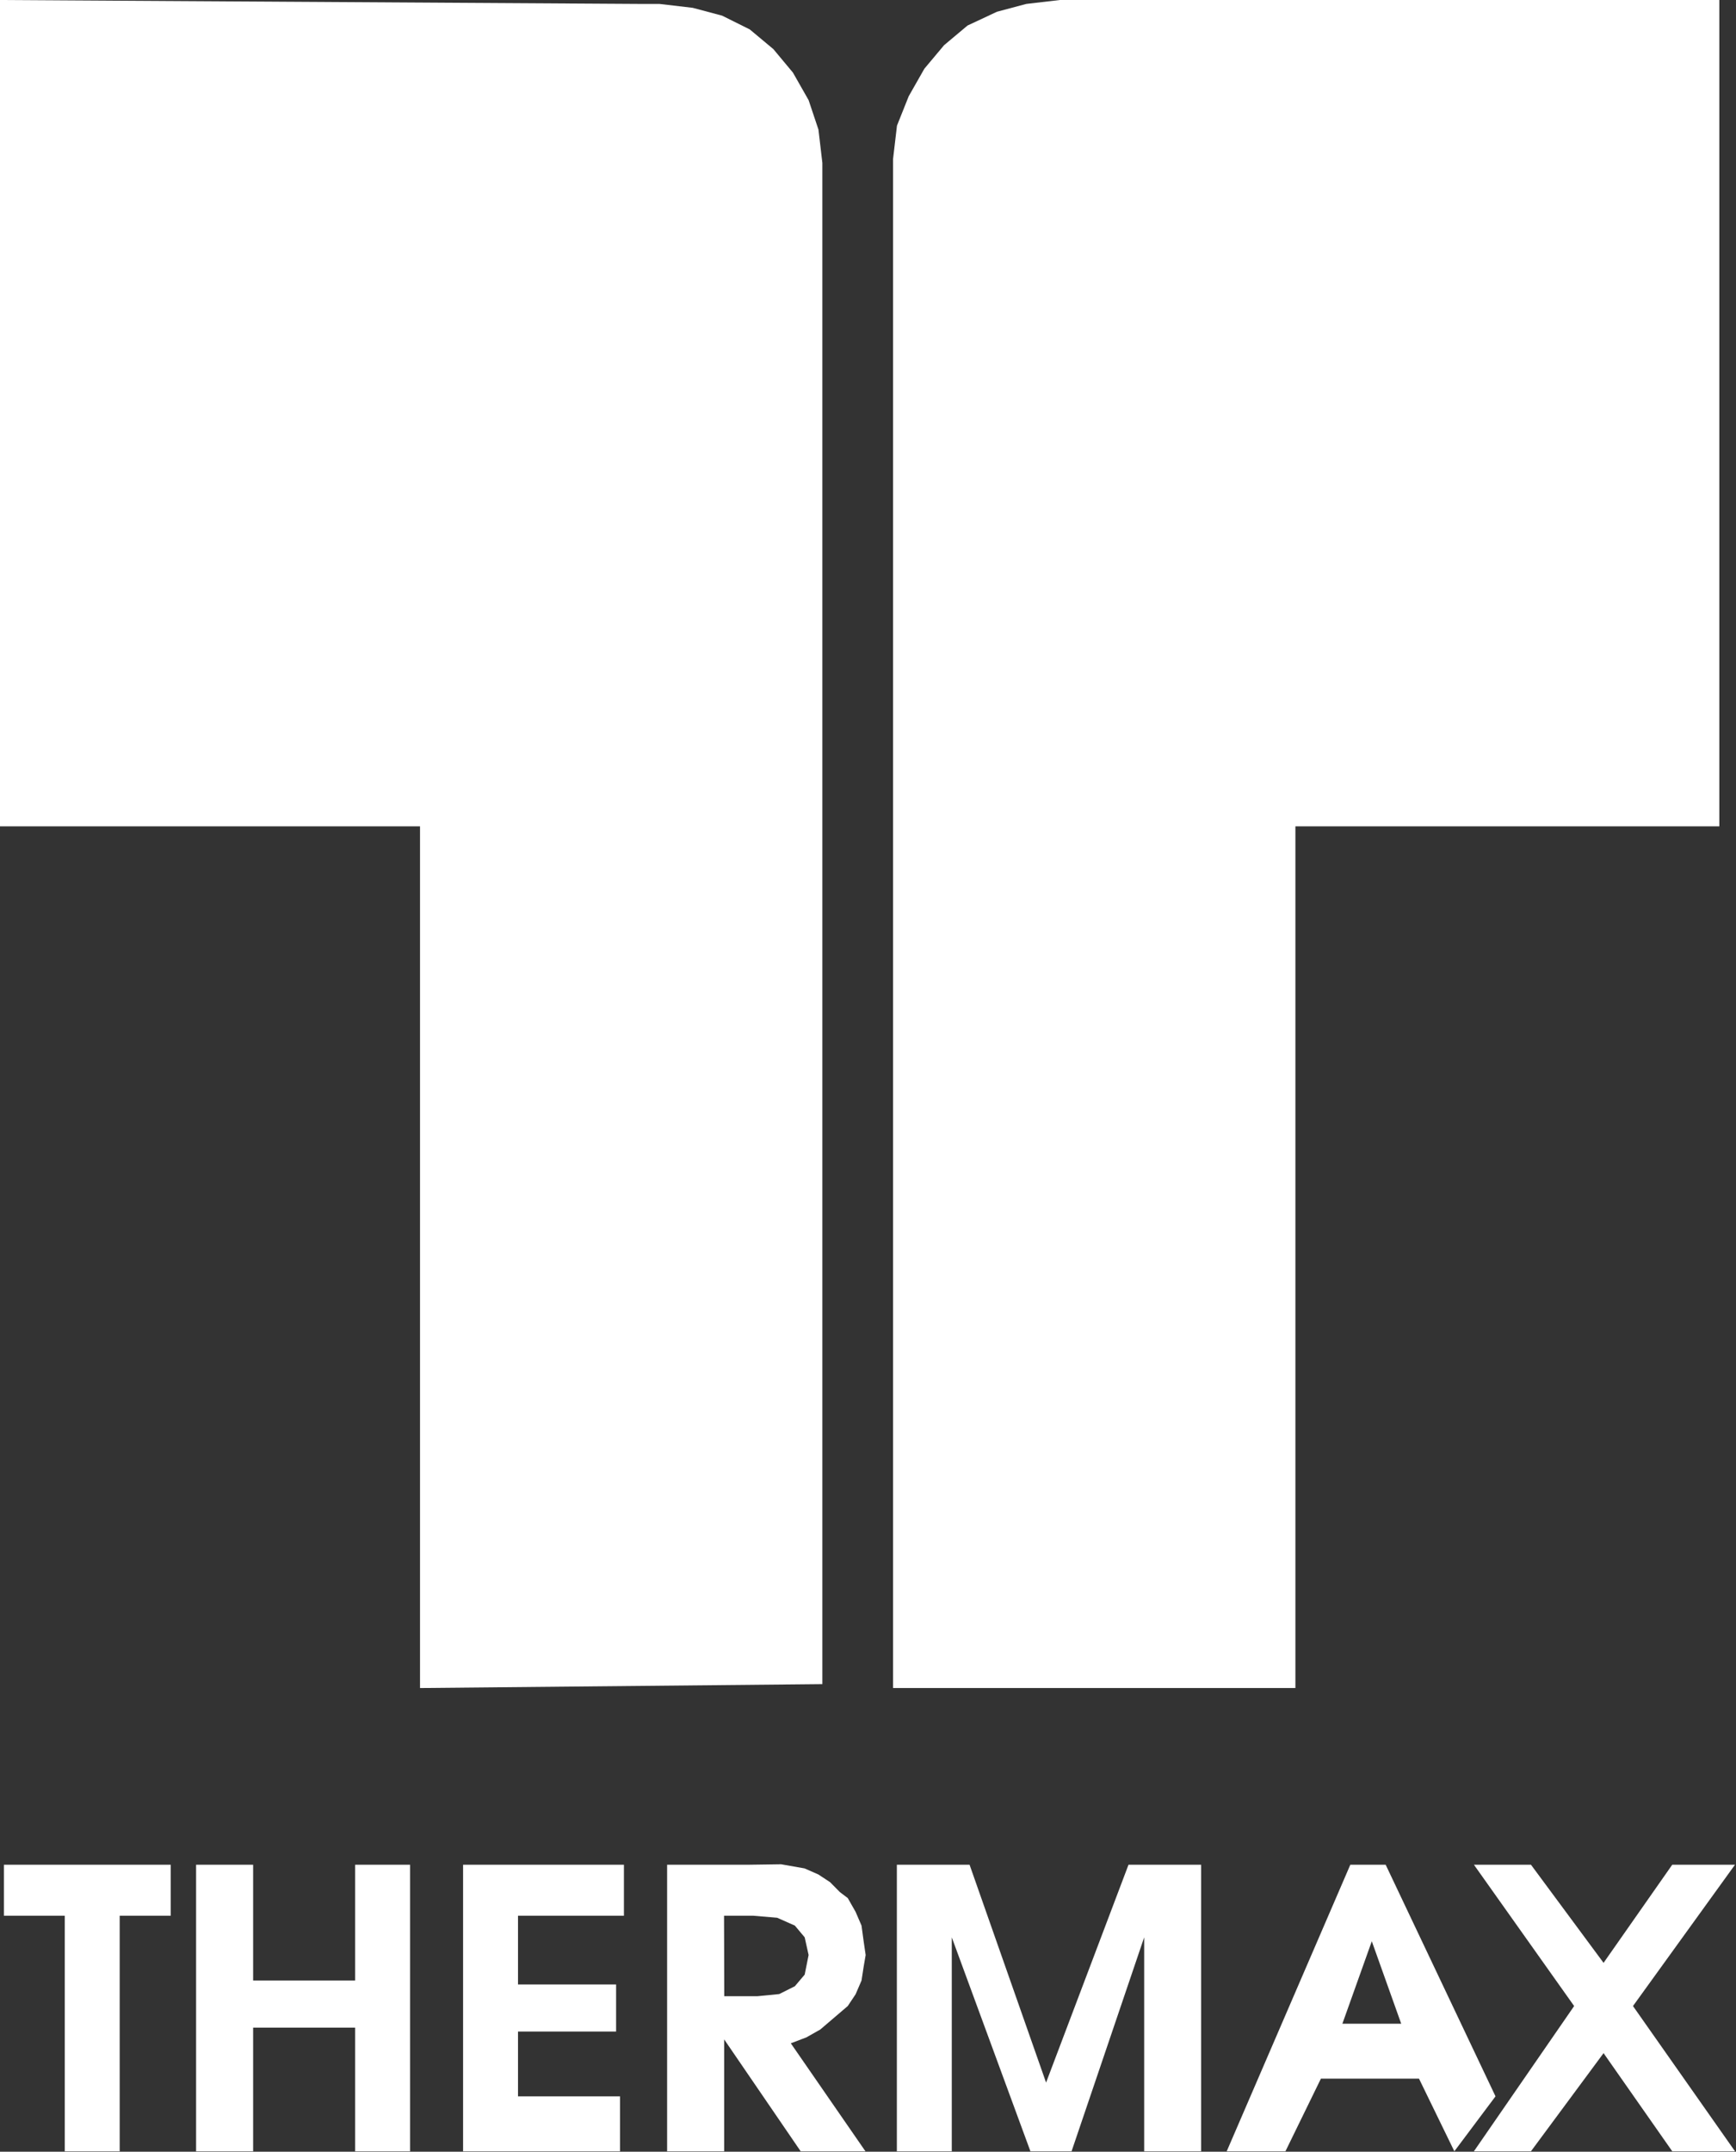
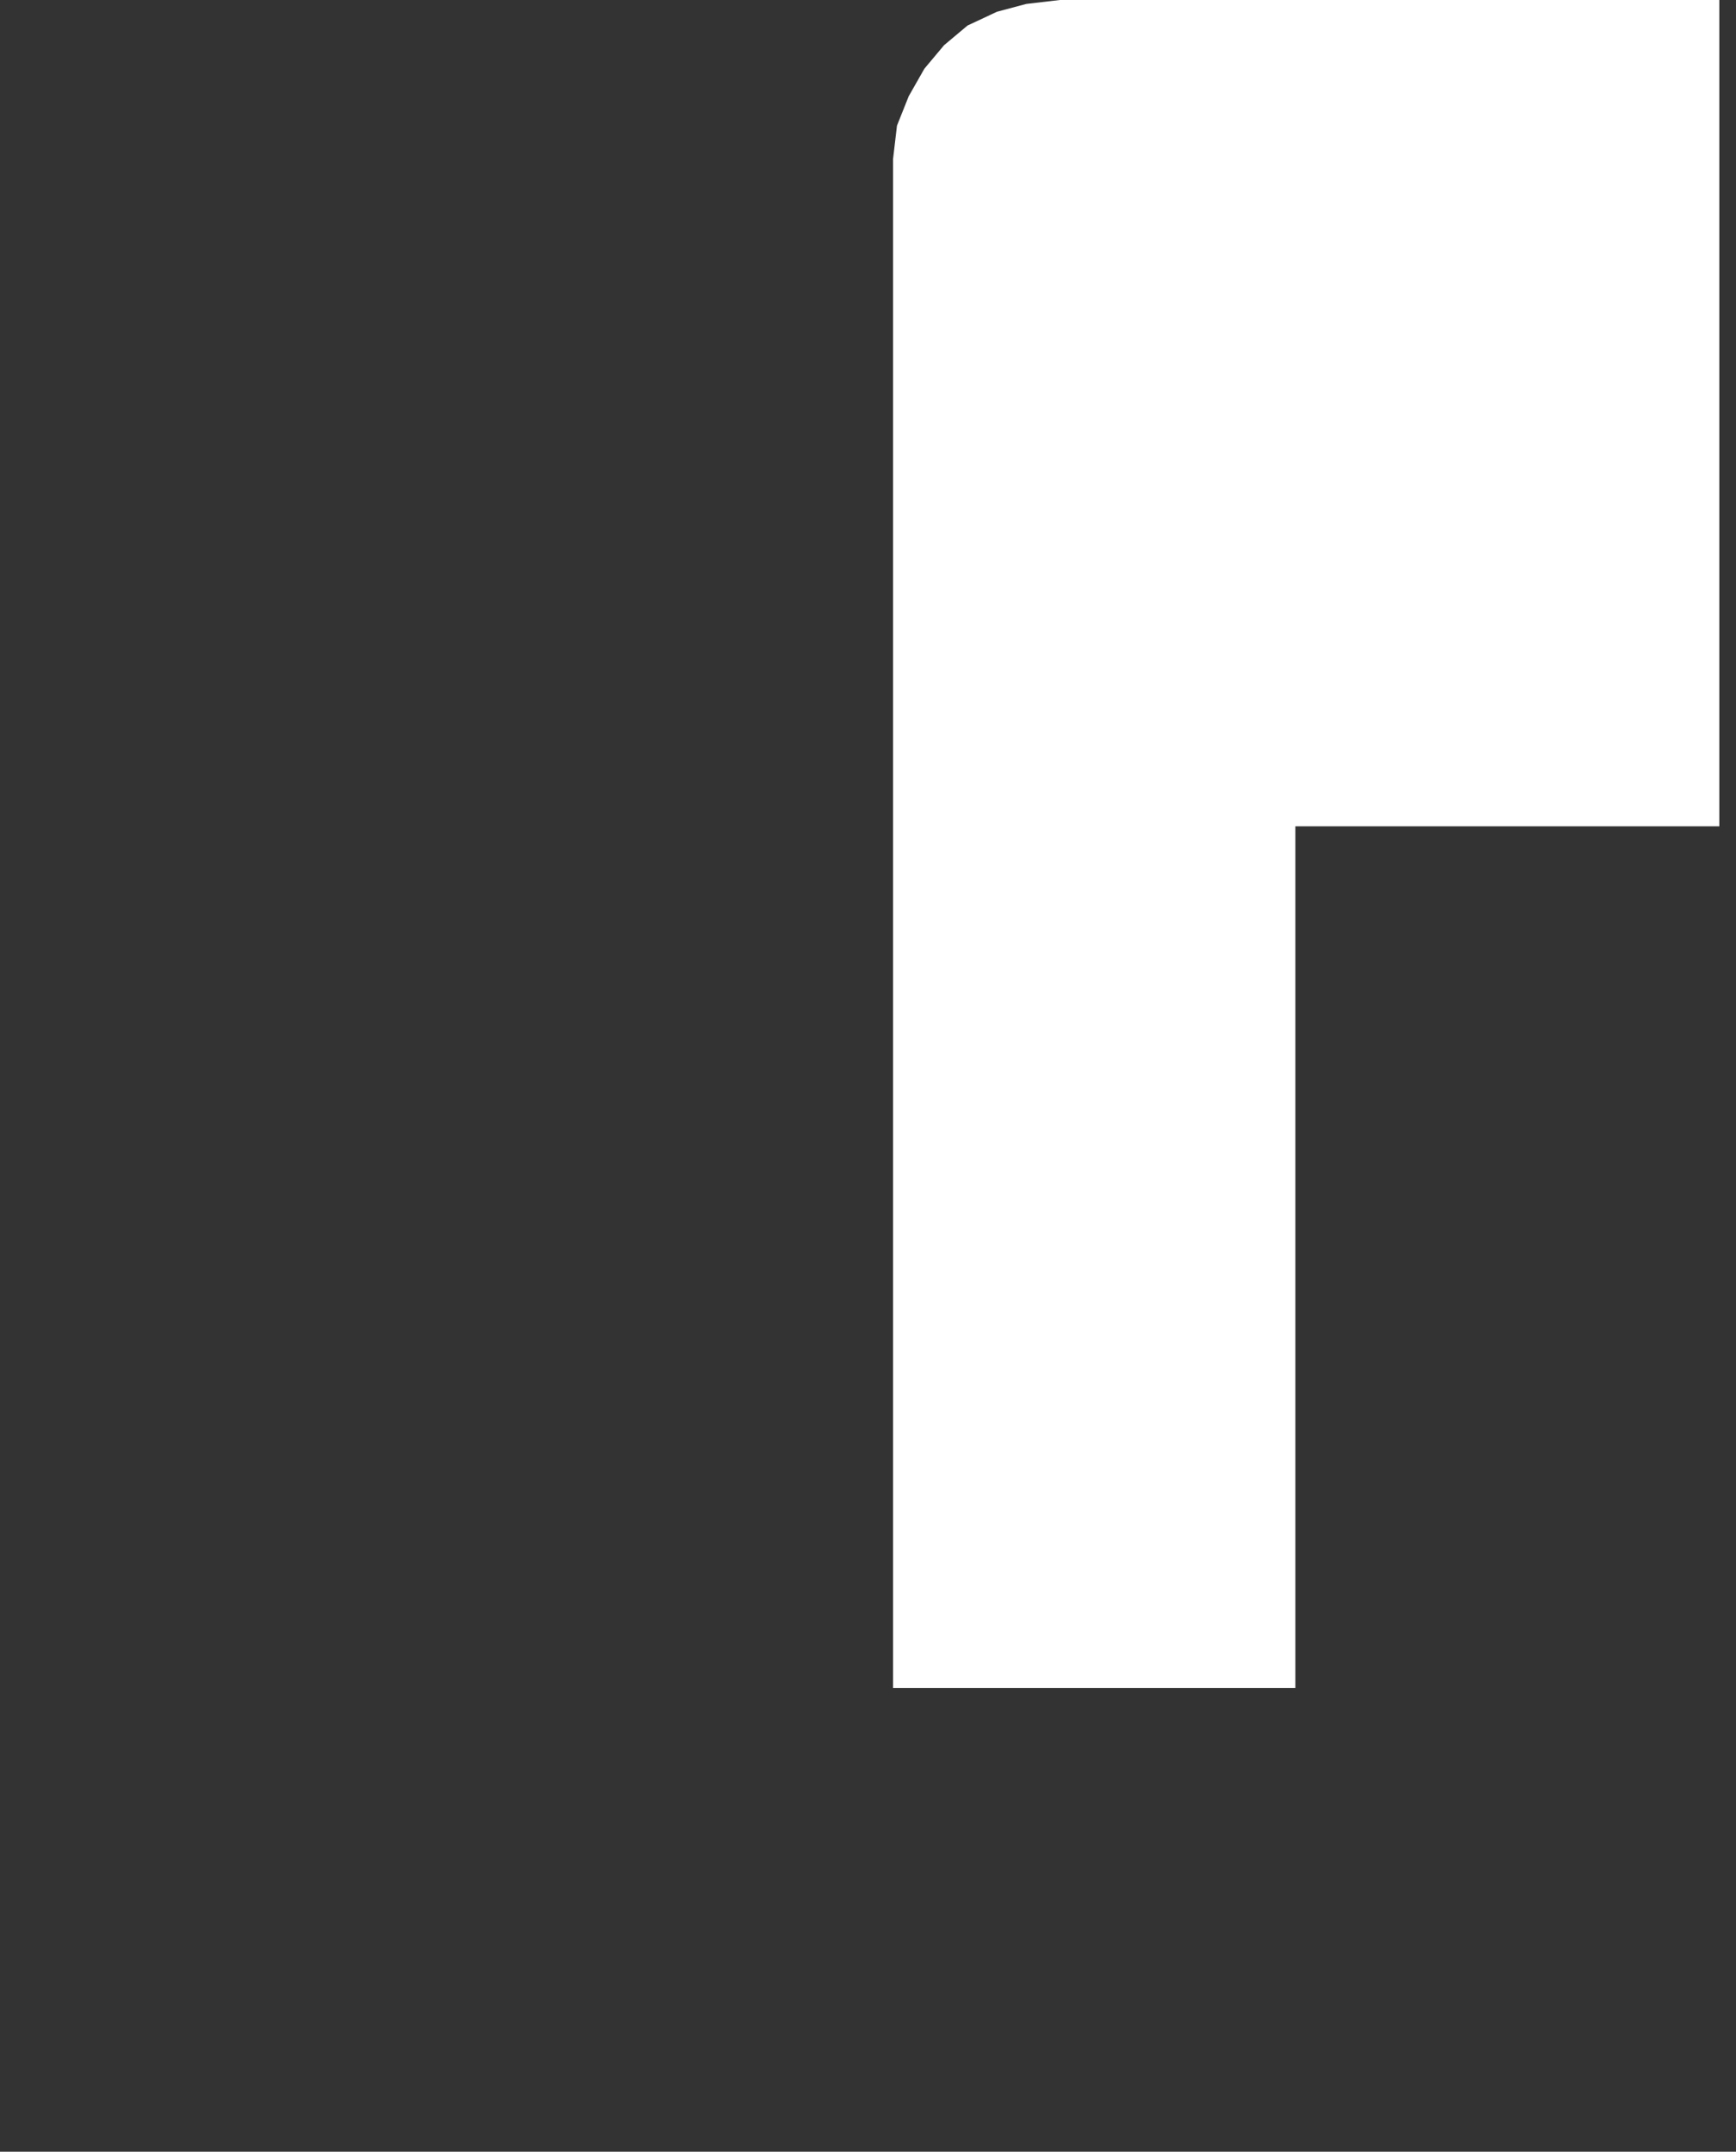
<svg xmlns="http://www.w3.org/2000/svg" version="1.2" viewBox="0 0 1552 1923" width="1552" height="1923">
  <rect x="0" y="0" width="1552" height="1923" fill="#333333" stroke="none" />
  <title>THERMAX</title>
  <style>
		.s0 { fill: #ffffff } 
	</style>
  <g>
    <g id="Layer_1-2">
-       <path fill-rule="evenodd" class="s0" d="m1317.7 1666.5h51l64.9 87.7 61.4-87.7h56.1l-91.2 126.3 91.2 129.8h-56.1l-61.4-87.7-64.9 87.7h-51l89.6-129.8zm-78.9 0l98.2 207-36.8 49.1-31.6-64.9h-87.7l-31.7 64.9h-52.5l110.5-256.1zm-38.7 142.1h52.6l-26.3-73.7zm-398.3-142.1h65l68.4 194.7 73.7-194.7h64.9v256.1h-50.9v-191.2l-64.9 191.2h-36.8l-70.3-191.2v191.2h-49.1zm-103.5-0.4l21 3.7 12.3 5.4 10.5 6.9 8.8 8.9 7 5.3 7 12.3 5.3 12.3 1.9 14 1.8 12.3-1.8 10.5-1.9 12.3-5.3 12.3-7 10.5-24.6 21-12.4 7-13.9 5.3 66.7 96.5h-57.9l-68.4-100v100h-51v-256.1h73.8zm-50.8 117.9h29.8l19.3-1.9 14-7 8.8-10.4 3.5-17.5-3.5-15.8-8.8-10.5-15.8-7-21.2-1.8h-26.3zm-89.7-117.5v45.6h-94.7v61.4h87.7v42.1h-87.7v57.9h91.2v49.1h-140.3v-256.1zm-331.5 0v103.5h91.2v-103.5h49.1v256.1h-49.1v-110.5h-91.2v110.5h-51v-256.1zm-222.8 0h149.1v45.6h-45.6v210.5h-49.1v-210.5h-54.4z" />
-       <path fill-rule="evenodd" class="s0" d="m735.2 145.6v1359.5l-359.7 3.5v-770.1h-375.5v-738.5l570.2 3.5h1.9 5.1 5.4 6.9l29.8 3.5 26.3 7 24.7 12.3 21.1 17.6 17.5 21 14 24.6 8.8 26.3z" />
      <path fill-rule="evenodd" class="s0" d="m798.4 142.1v870.9 495.6h359.7v-770.1h379v-738.5h-579.1-3.4-3.5-1.9-1.6l-30 3.5-26.3 7-26.3 12.3-21 17.6-17.6 21-14 24.6-10.5 26.3z" />
    </g>
  </g>
</svg>